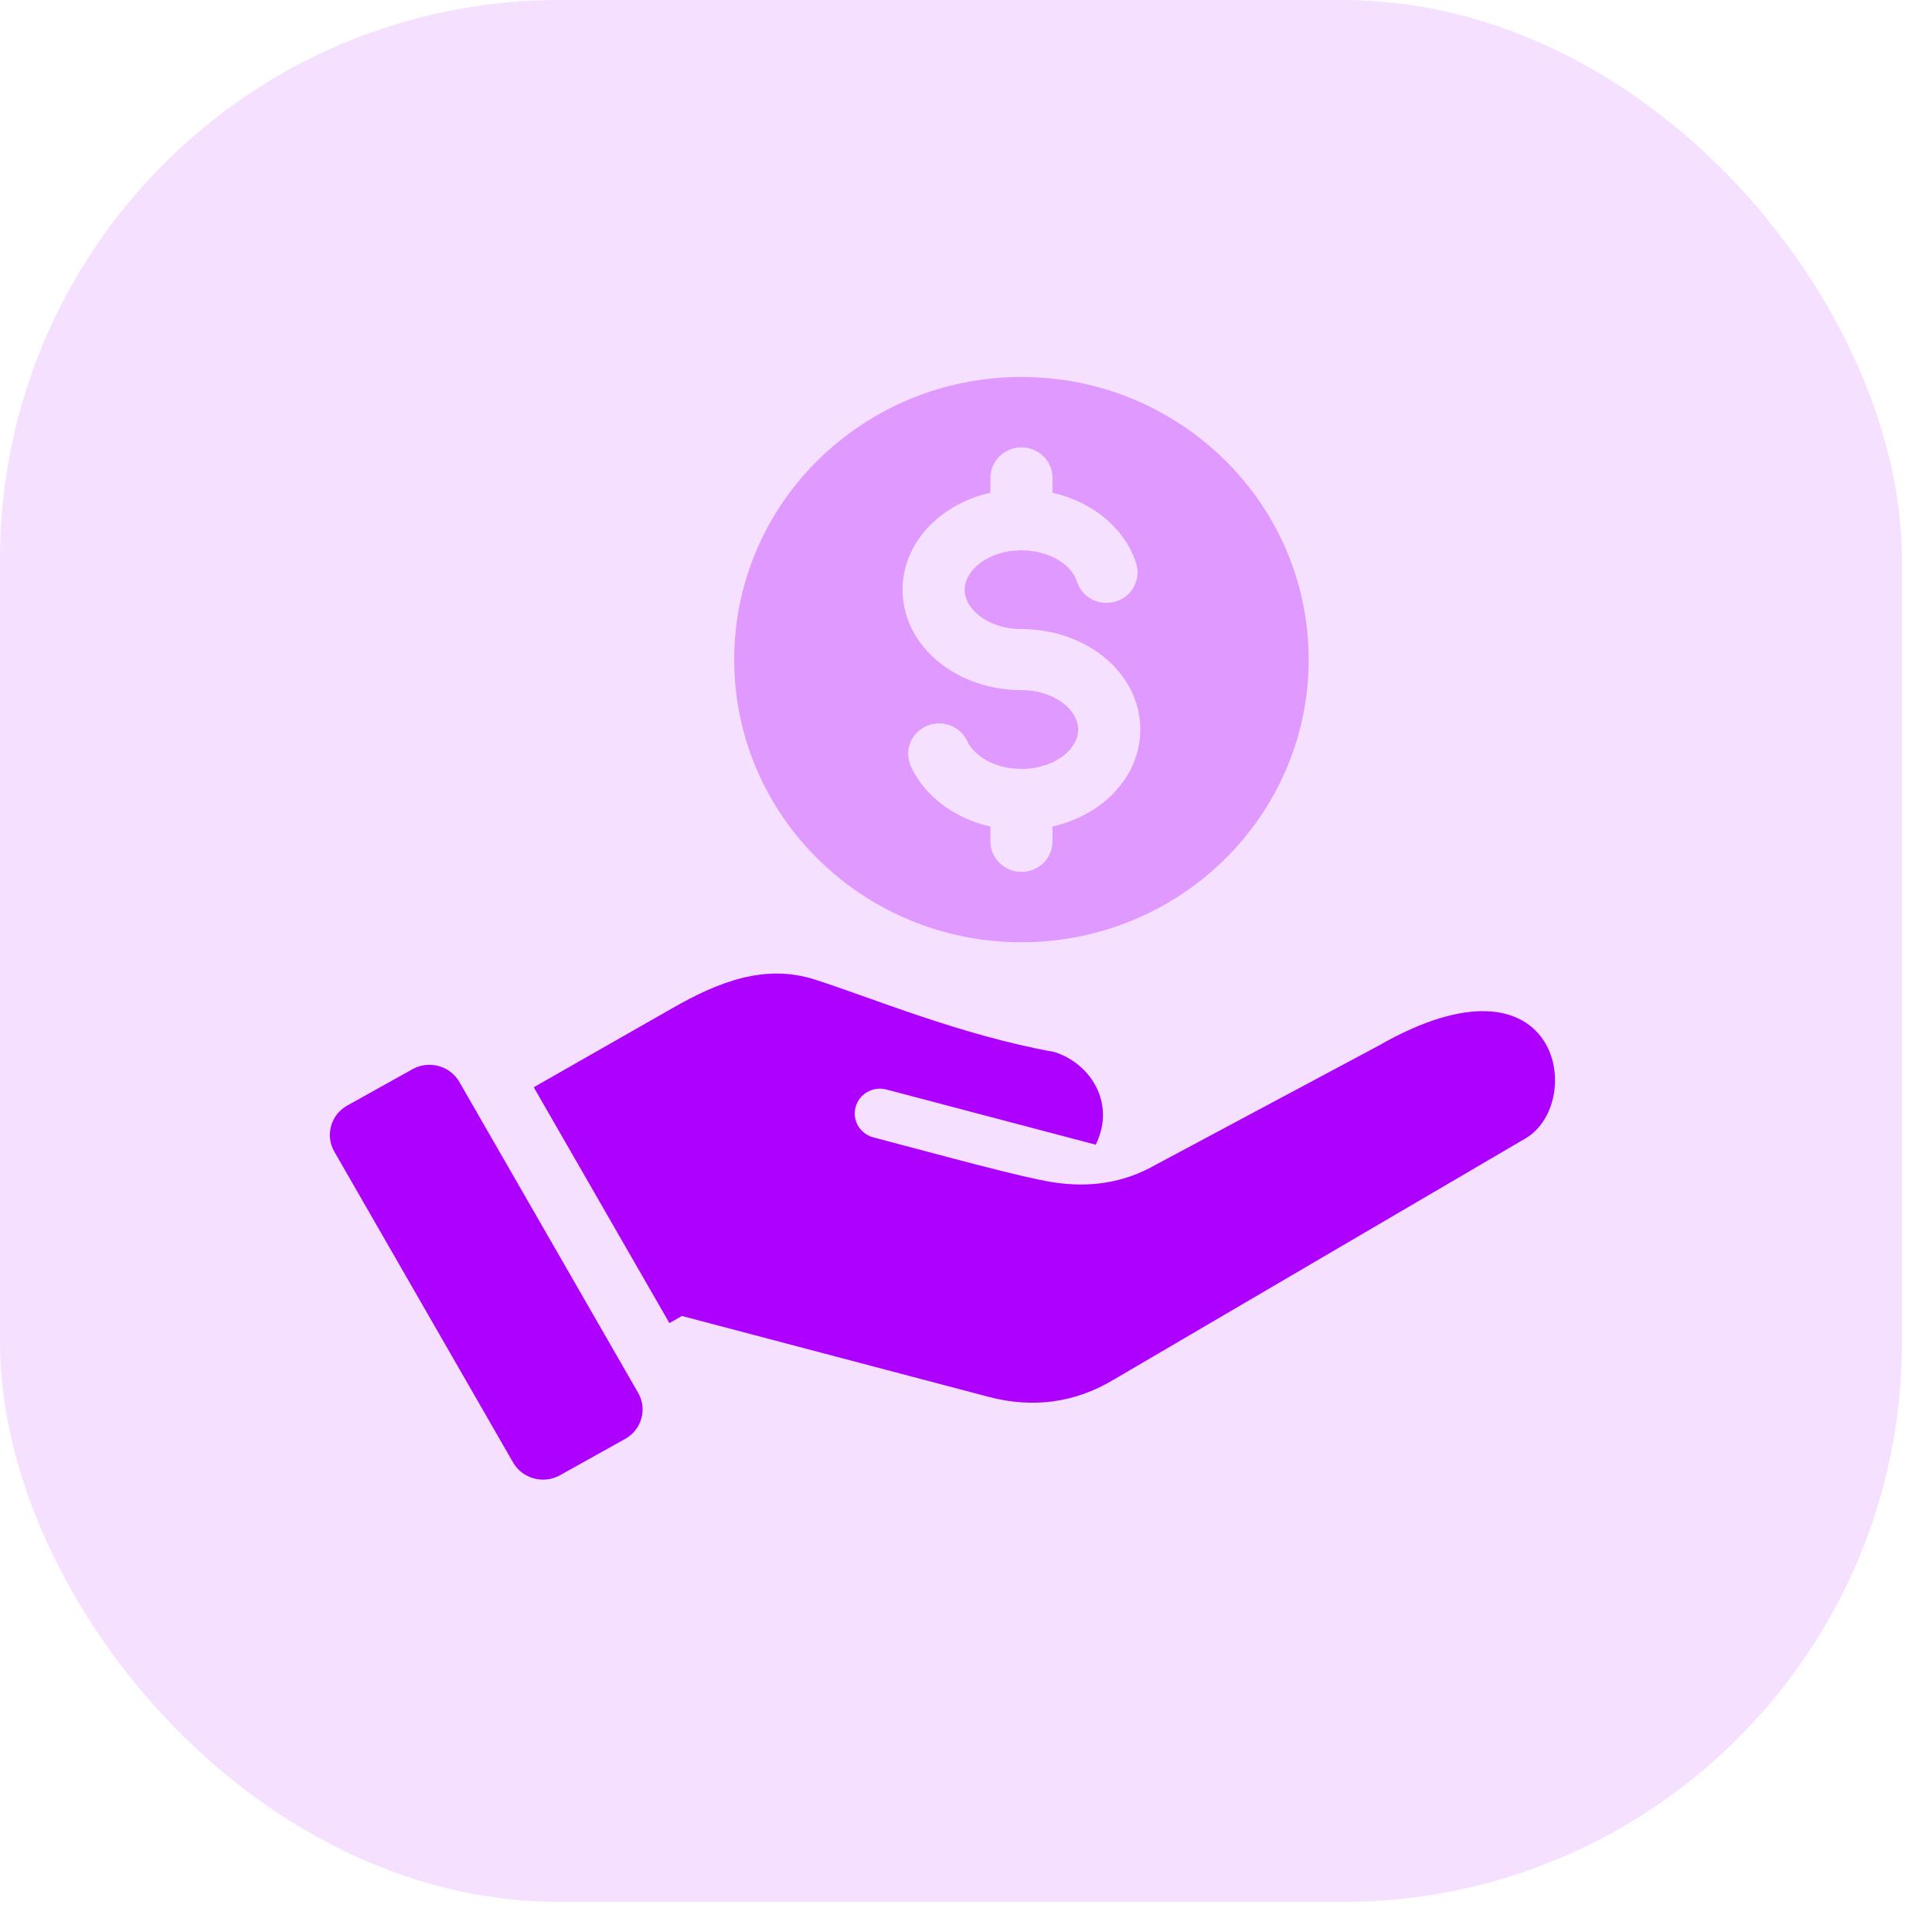
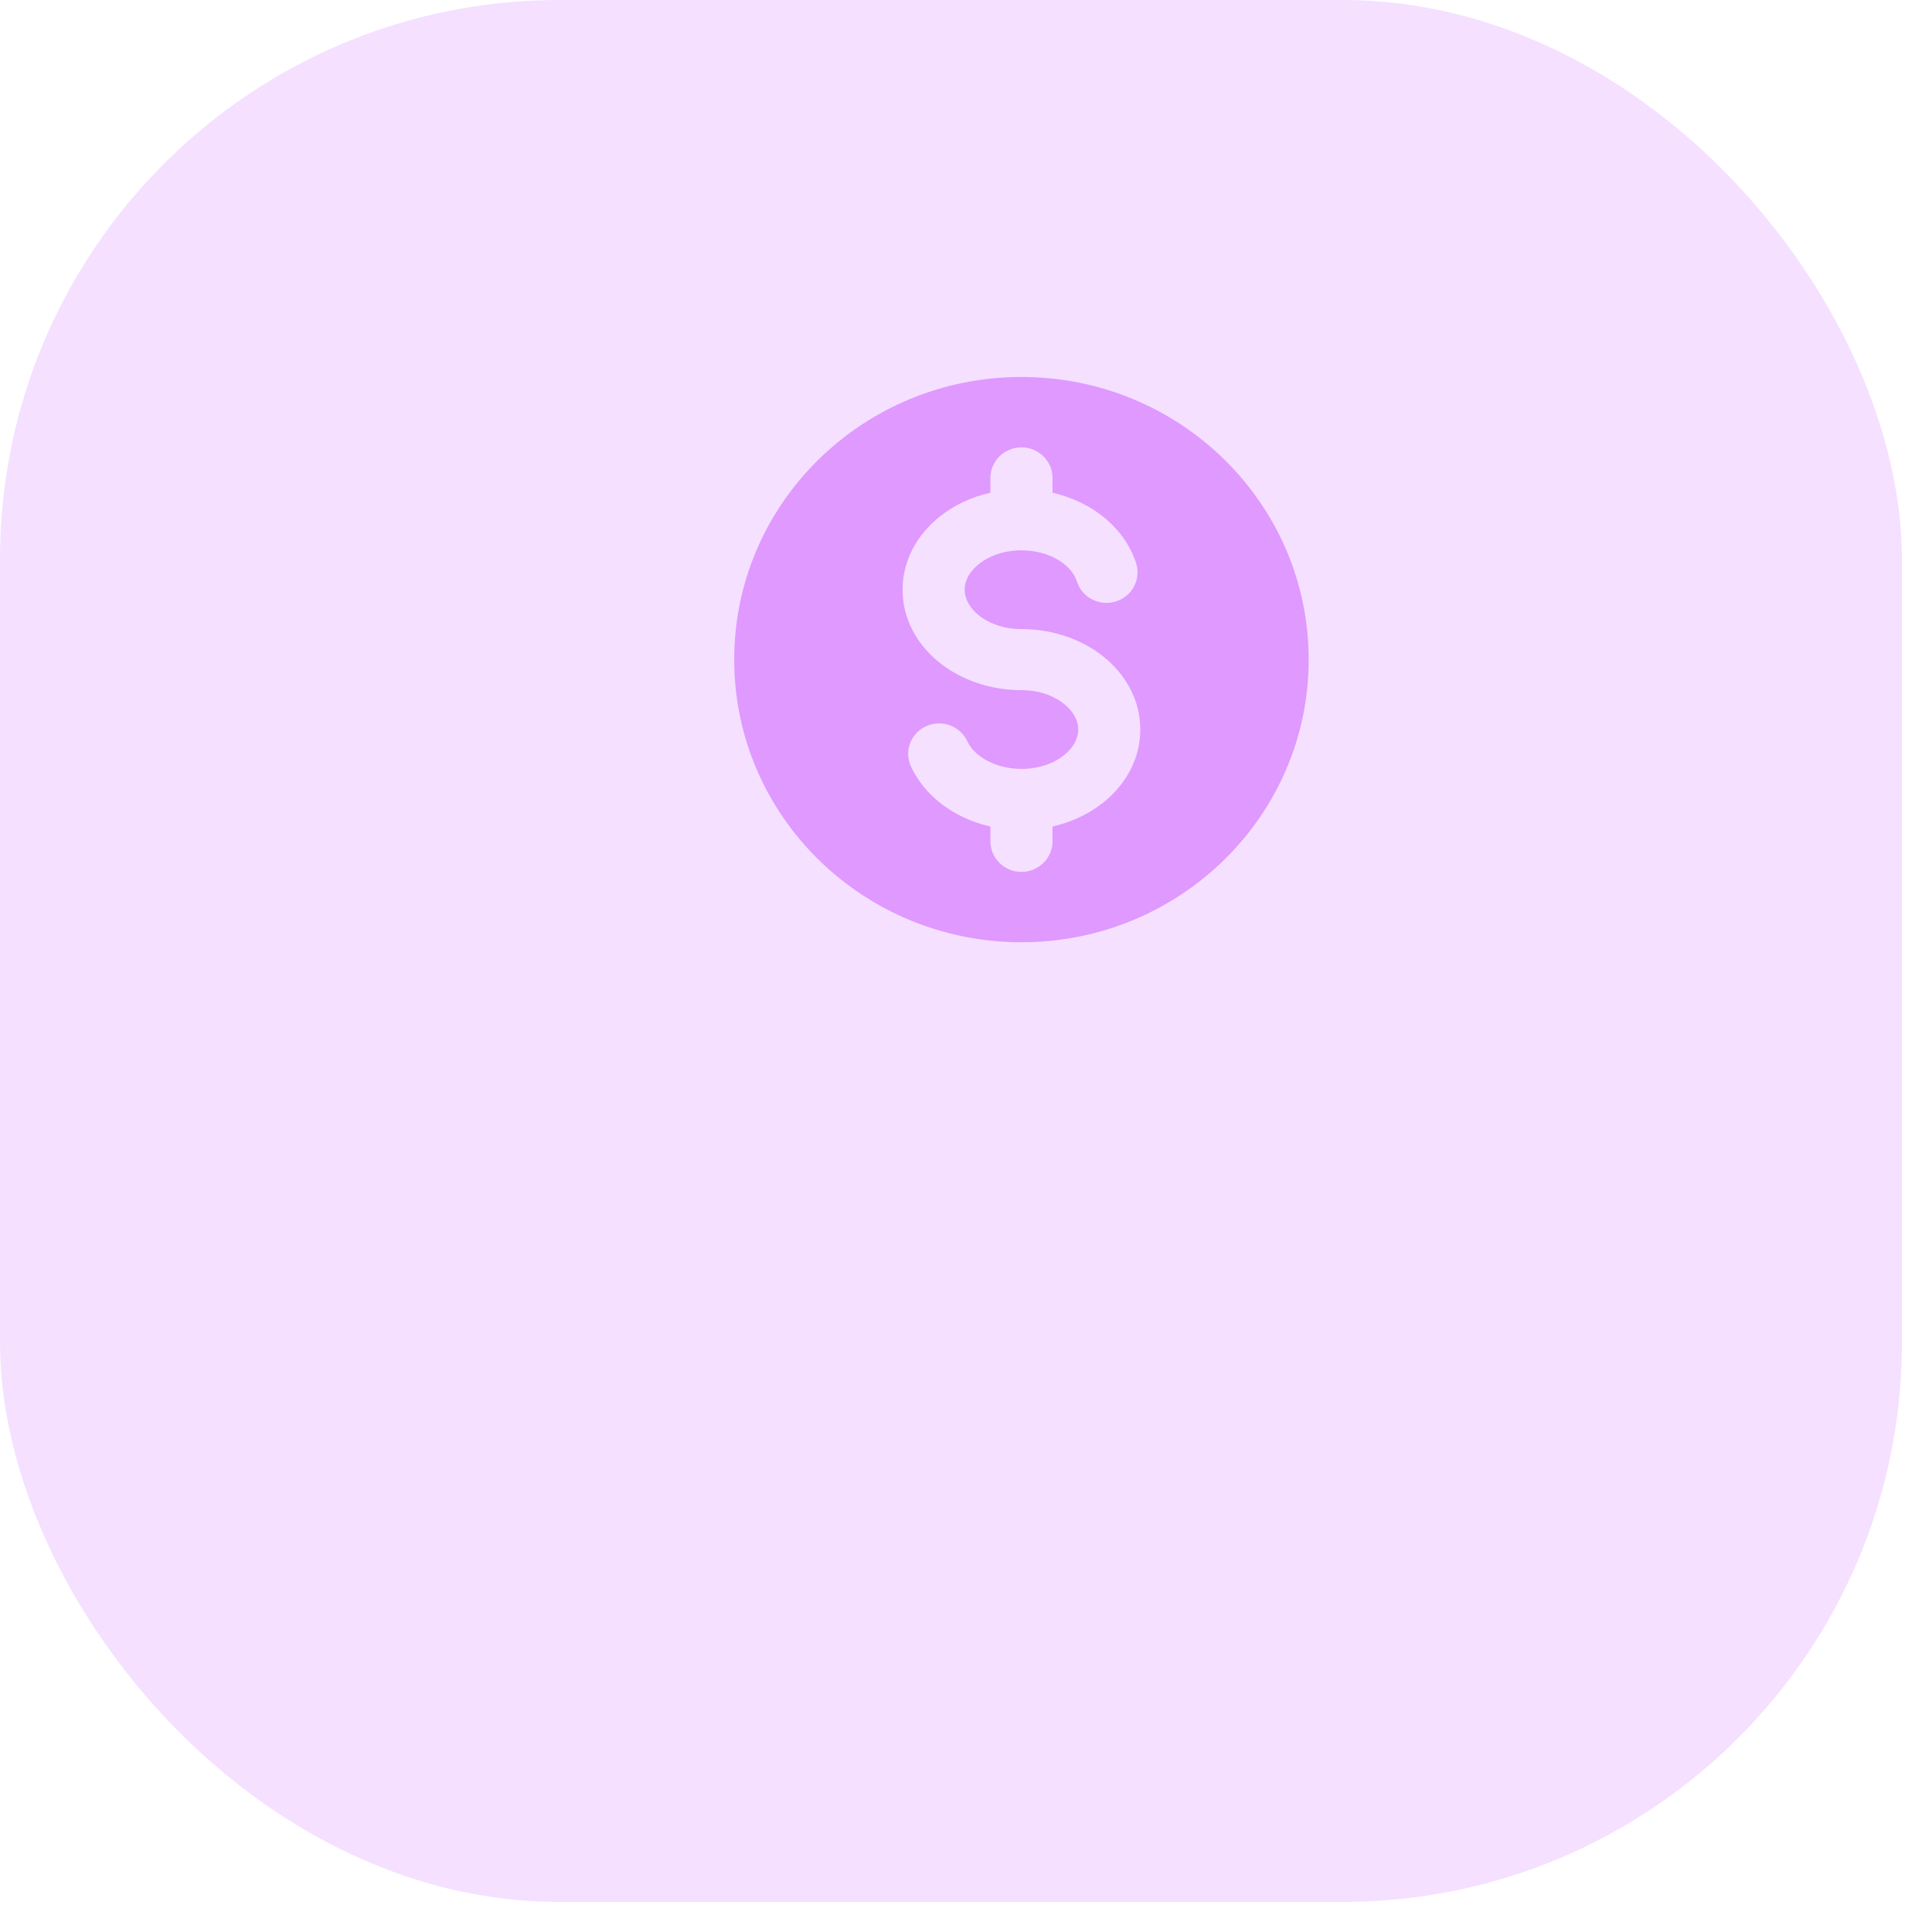
<svg xmlns="http://www.w3.org/2000/svg" width="41" height="41" viewBox="0 0 41 41" fill="none">
  <rect width="40.362" height="40.362" rx="11.871" fill="#F5E0FF" />
-   <path fill-rule="evenodd" clip-rule="evenodd" d="M9.748 22.96L13.543 29.559C13.74 29.902 13.617 30.341 13.268 30.535L11.881 31.308C11.533 31.502 11.086 31.38 10.889 31.037L7.094 24.438C6.897 24.095 7.02 23.656 7.369 23.462L8.756 22.689C9.104 22.495 9.551 22.617 9.748 22.96ZM11.327 23.073L14.206 28.078L14.472 27.927L20.979 29.643C21.915 29.89 22.818 29.773 23.643 29.273L32.386 24.151C33.663 23.377 33.099 19.989 29.256 22.191L24.541 24.71C23.851 25.106 23.126 25.212 22.337 25.088C21.68 24.985 20.107 24.552 18.535 24.137C18.249 24.062 18.08 23.773 18.157 23.493C18.233 23.212 18.526 23.046 18.811 23.121L23.253 24.292C23.296 24.204 23.332 24.109 23.36 24.008C23.559 23.277 23.103 22.557 22.372 22.324C20.403 21.974 18.472 21.164 17.289 20.787C16.229 20.448 15.247 20.838 14.282 21.388L11.327 23.073Z" fill="#AE00FF" />
  <path fill-rule="evenodd" clip-rule="evenodd" d="M21.677 8C25.043 8 27.772 10.685 27.772 13.998C27.772 17.311 25.043 19.996 21.677 19.996C18.31 19.996 15.581 17.311 15.581 13.998C15.581 10.685 18.31 8 21.677 8ZM24.11 11.951C23.959 11.479 23.621 11.075 23.168 10.794C22.921 10.642 22.64 10.526 22.336 10.456V10.142C22.336 9.784 22.041 9.494 21.677 9.494C21.313 9.494 21.018 9.784 21.018 10.142V10.456C20.609 10.548 20.241 10.725 19.945 10.961C19.456 11.35 19.154 11.899 19.154 12.514C19.154 13.13 19.456 13.679 19.945 14.068C20.394 14.425 21.007 14.646 21.677 14.646C22.036 14.646 22.355 14.757 22.58 14.937C22.766 15.085 22.881 15.278 22.881 15.482C22.881 15.685 22.766 15.878 22.58 16.027C22.355 16.206 22.036 16.317 21.677 16.317C21.397 16.317 21.142 16.25 20.936 16.136C20.745 16.03 20.601 15.888 20.527 15.729C20.376 15.405 19.986 15.262 19.657 15.41C19.327 15.559 19.181 15.942 19.332 16.267C19.525 16.68 19.863 17.028 20.293 17.265C20.512 17.387 20.757 17.481 21.018 17.54V17.854C21.018 18.212 21.313 18.503 21.677 18.503C22.041 18.503 22.336 18.212 22.336 17.854V17.54C22.744 17.448 23.112 17.271 23.409 17.035C23.897 16.646 24.199 16.098 24.199 15.482C24.199 14.866 23.897 14.317 23.409 13.928C22.959 13.571 22.347 13.35 21.677 13.35C21.317 13.35 20.999 13.239 20.774 13.059C20.588 12.911 20.472 12.718 20.472 12.514C20.472 12.311 20.588 12.118 20.774 11.97C20.999 11.79 21.317 11.679 21.677 11.679C21.981 11.679 22.255 11.758 22.468 11.889C22.659 12.007 22.798 12.165 22.854 12.341C22.963 12.683 23.333 12.872 23.68 12.764C24.027 12.657 24.22 12.293 24.11 11.951Z" fill="#DF99FF" />
</svg>